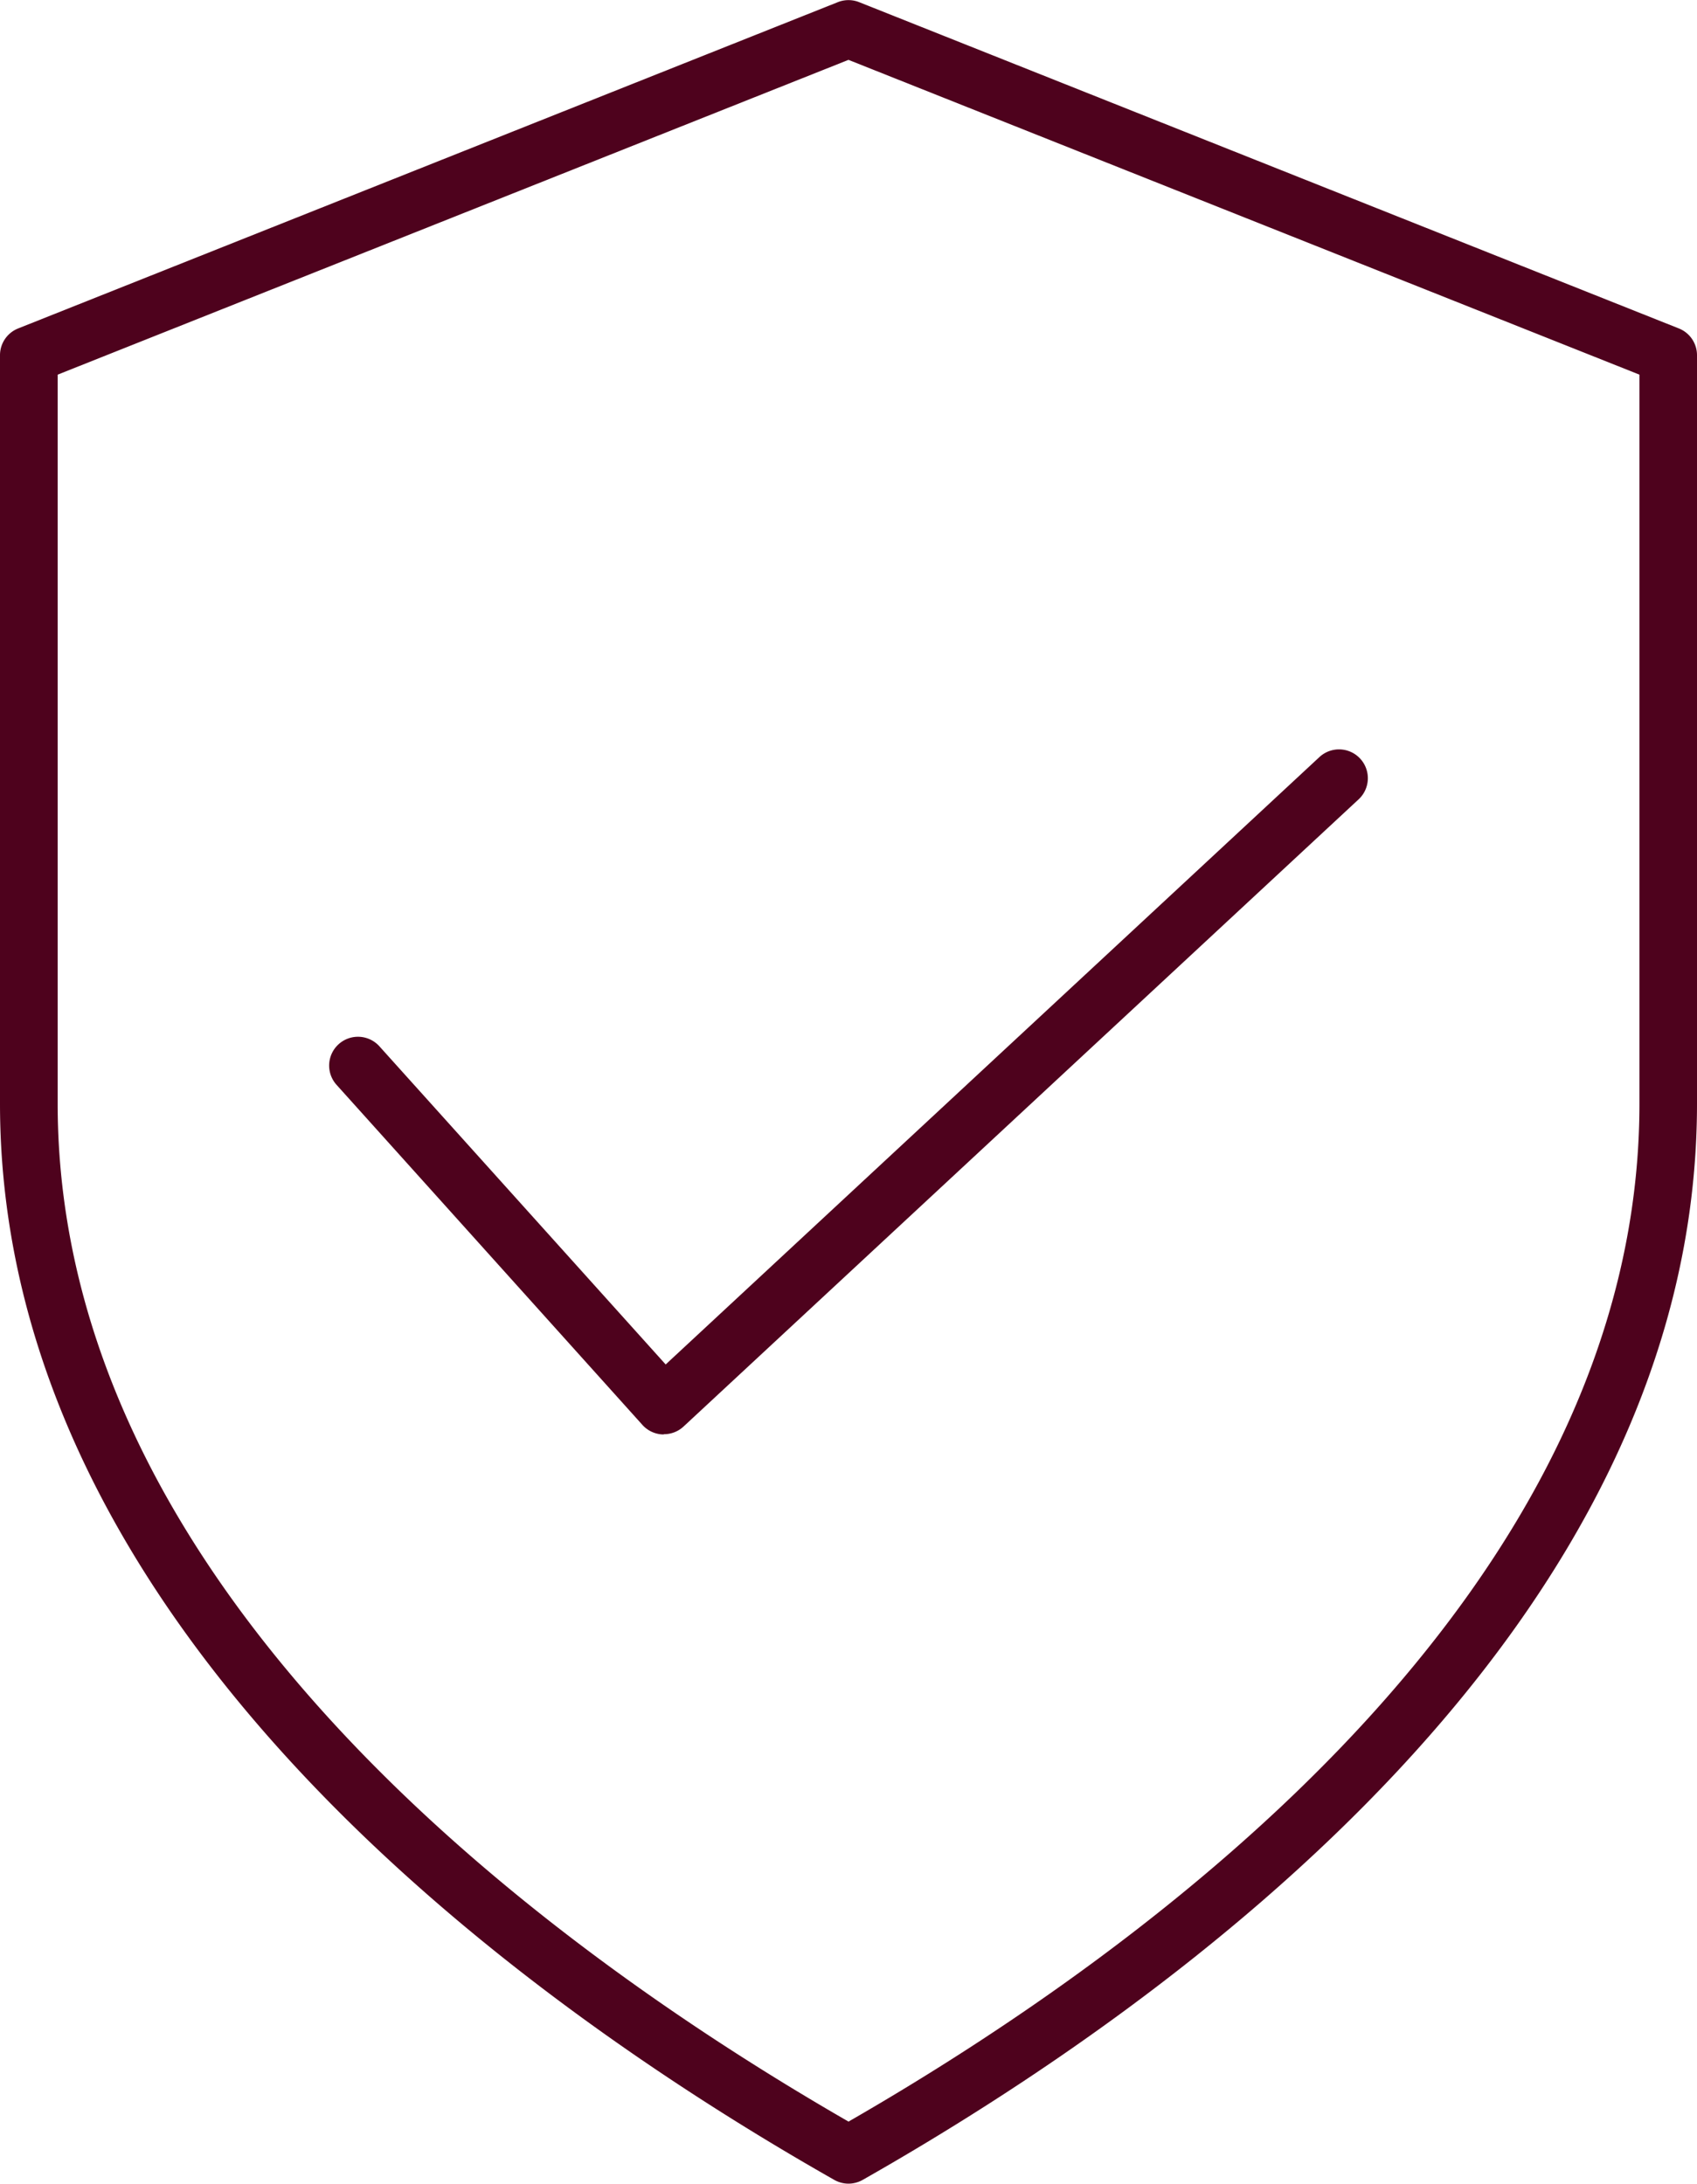
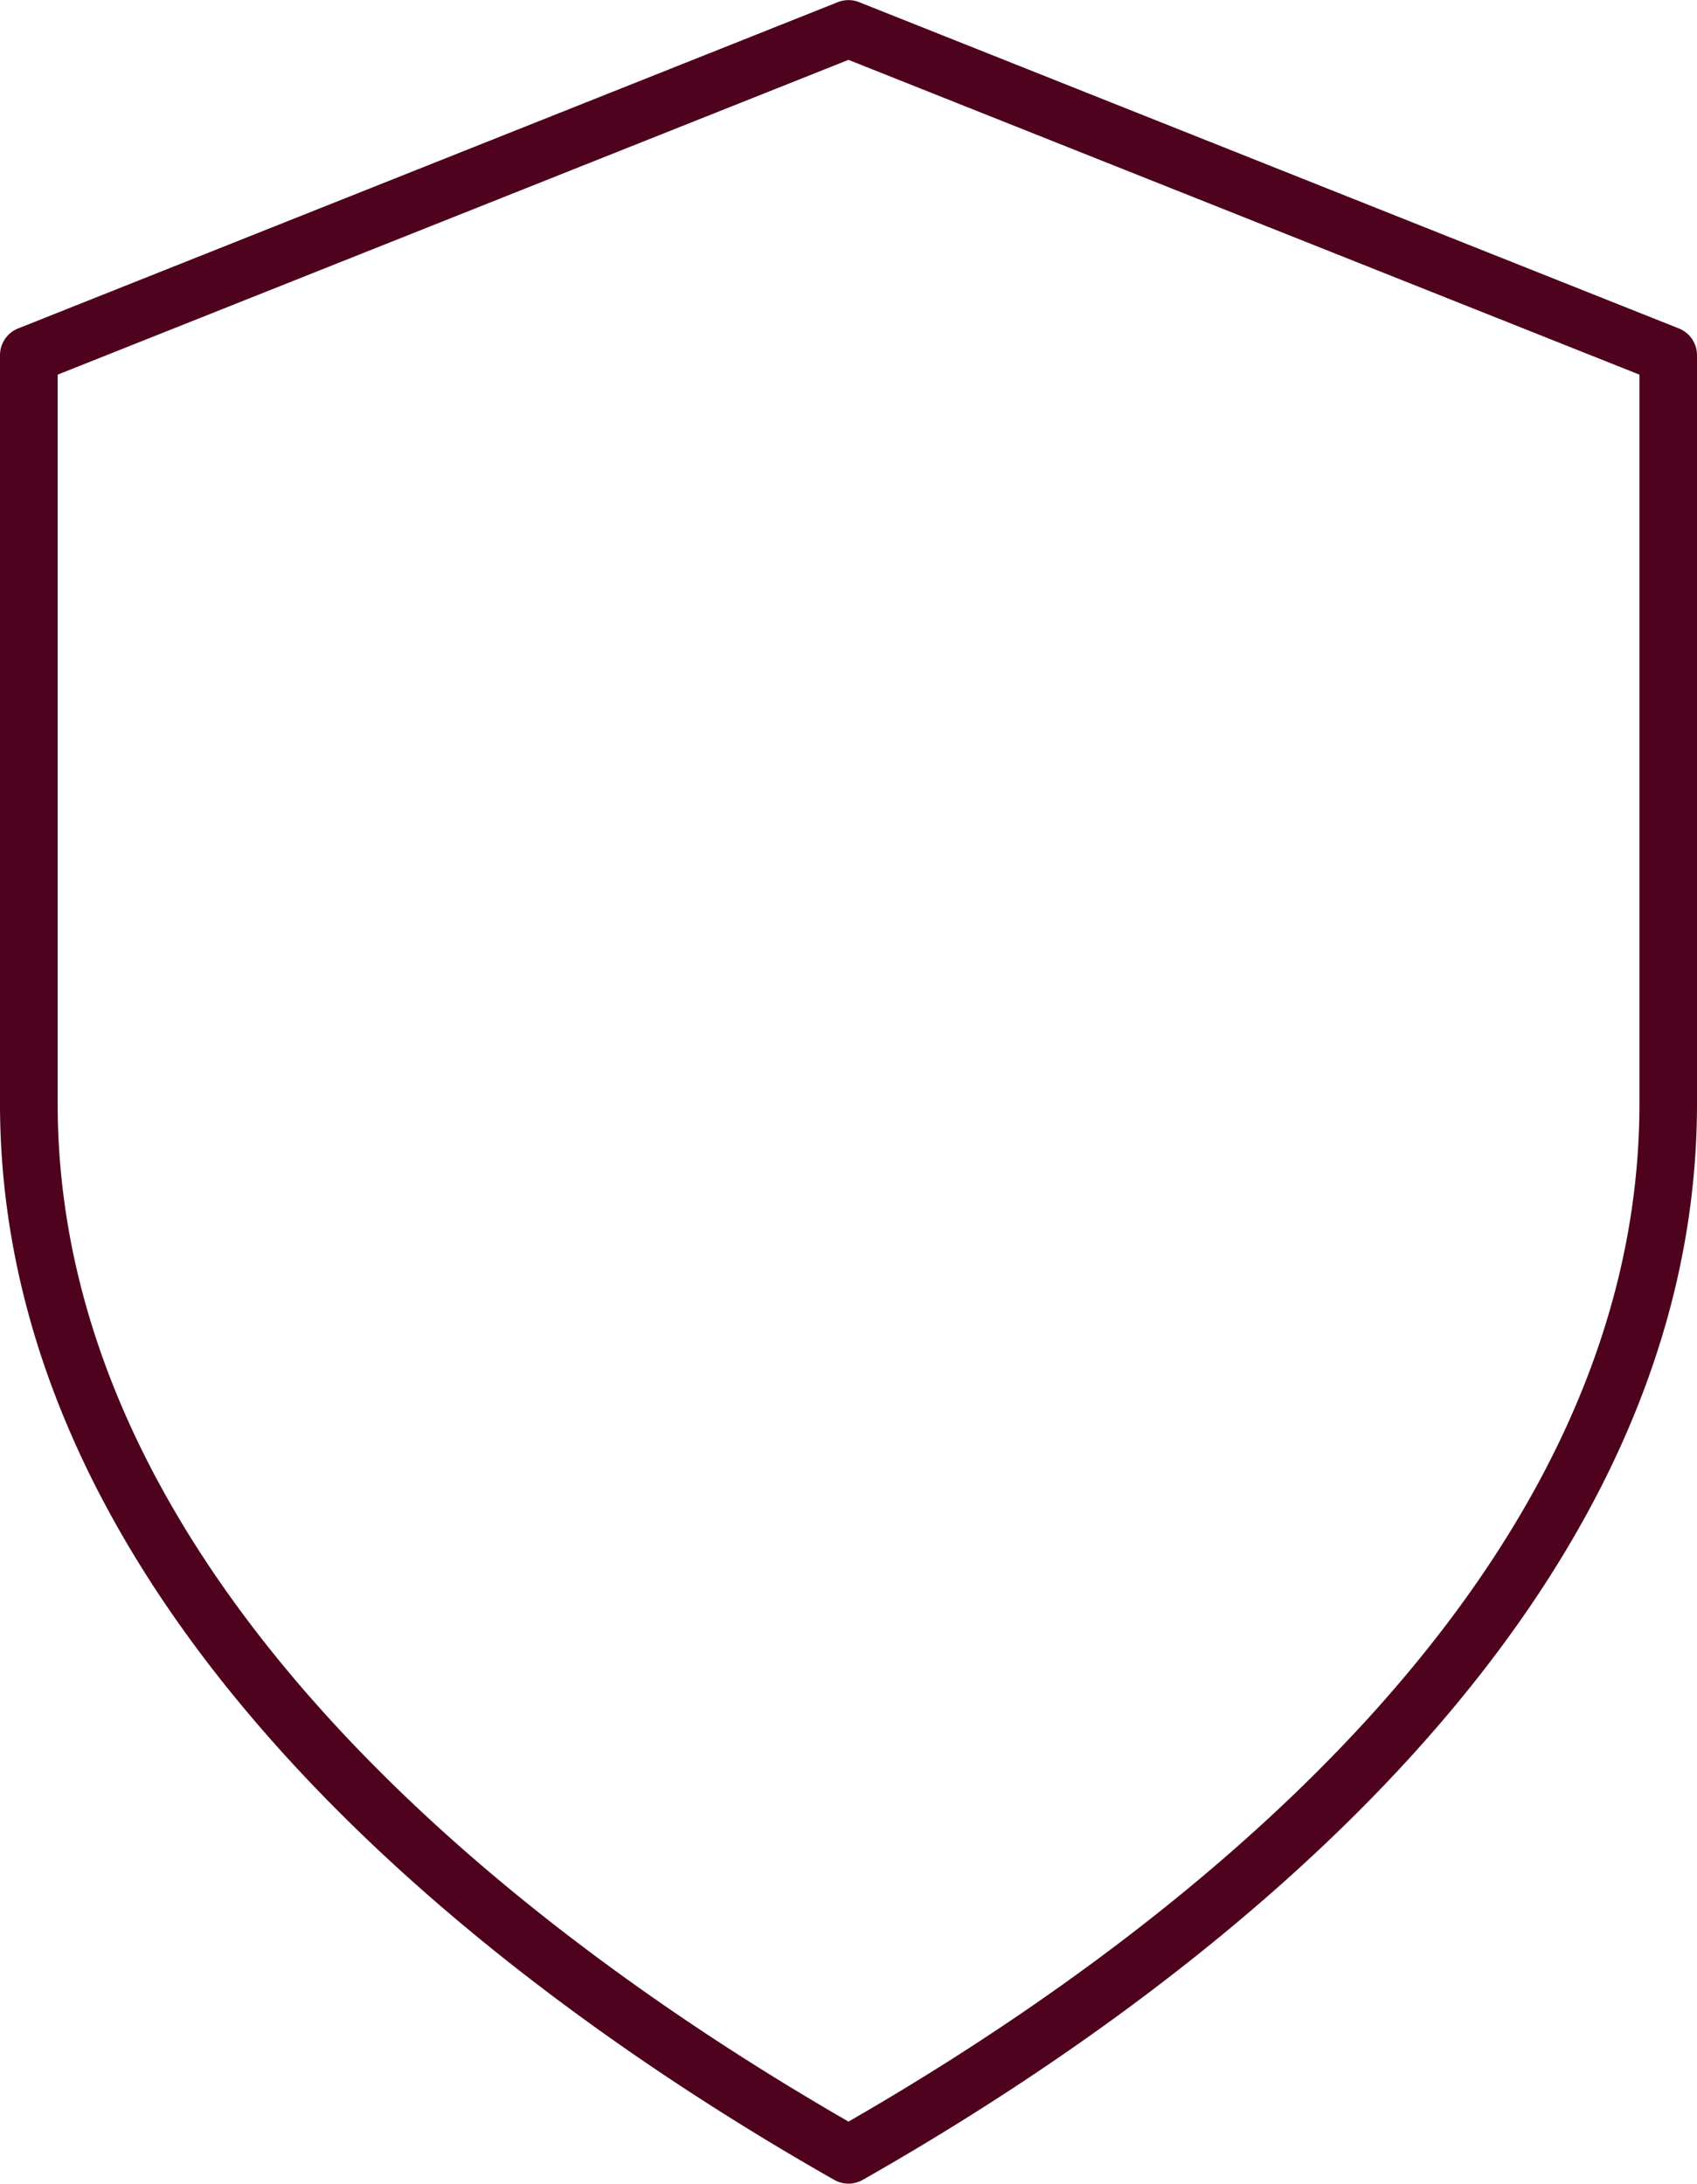
<svg xmlns="http://www.w3.org/2000/svg" width="44.613" height="57.417" viewBox="0 0 44.613 57.417">
  <defs>
    <clipPath id="clip-path">
      <path id="Path_100" data-name="Path 100" d="M0,0H44.613V-57.417H0Z" fill="none" />
    </clipPath>
  </defs>
  <g id="Group_79" data-name="Group 79" transform="translate(0 57.417)">
    <g id="Group_78" data-name="Group 78" clip-path="url(#clip-path)">
      <path id="Path_98" data-name="Path 98" d="M1.516-47.566V-28.4c0,12.81,12.849,22.195,20.791,26.768C30.247-6.2,43.1-15.588,43.1-28.4V-47.566L22.306-55.843ZM22.306,0a.761.761,0,0,1-.375-.1C13.741-4.752,0-14.618,0-28.4V-48.081a.757.757,0,0,1,.477-.7l21.548-8.579a.757.757,0,0,1,.562,0l21.549,8.579a.757.757,0,0,1,.477.7V-28.4c0,13.782-13.742,23.647-21.932,28.3a.763.763,0,0,1-.374.1" fill="#4e021d" />
-       <path id="Path_99" data-name="Path 99" d="M17.452-19.7h-.034a.758.758,0,0,1-.529-.25L8.848-28.892a.757.757,0,0,1,.056-1.07.758.758,0,0,1,1.07.056L17.5-21.54l17.186-15.97a.758.758,0,0,1,1.071.039.758.758,0,0,1-.039,1.071L17.968-19.906a.757.757,0,0,1-.516.2" fill="#4e021d" />
    </g>
  </g>
</svg>